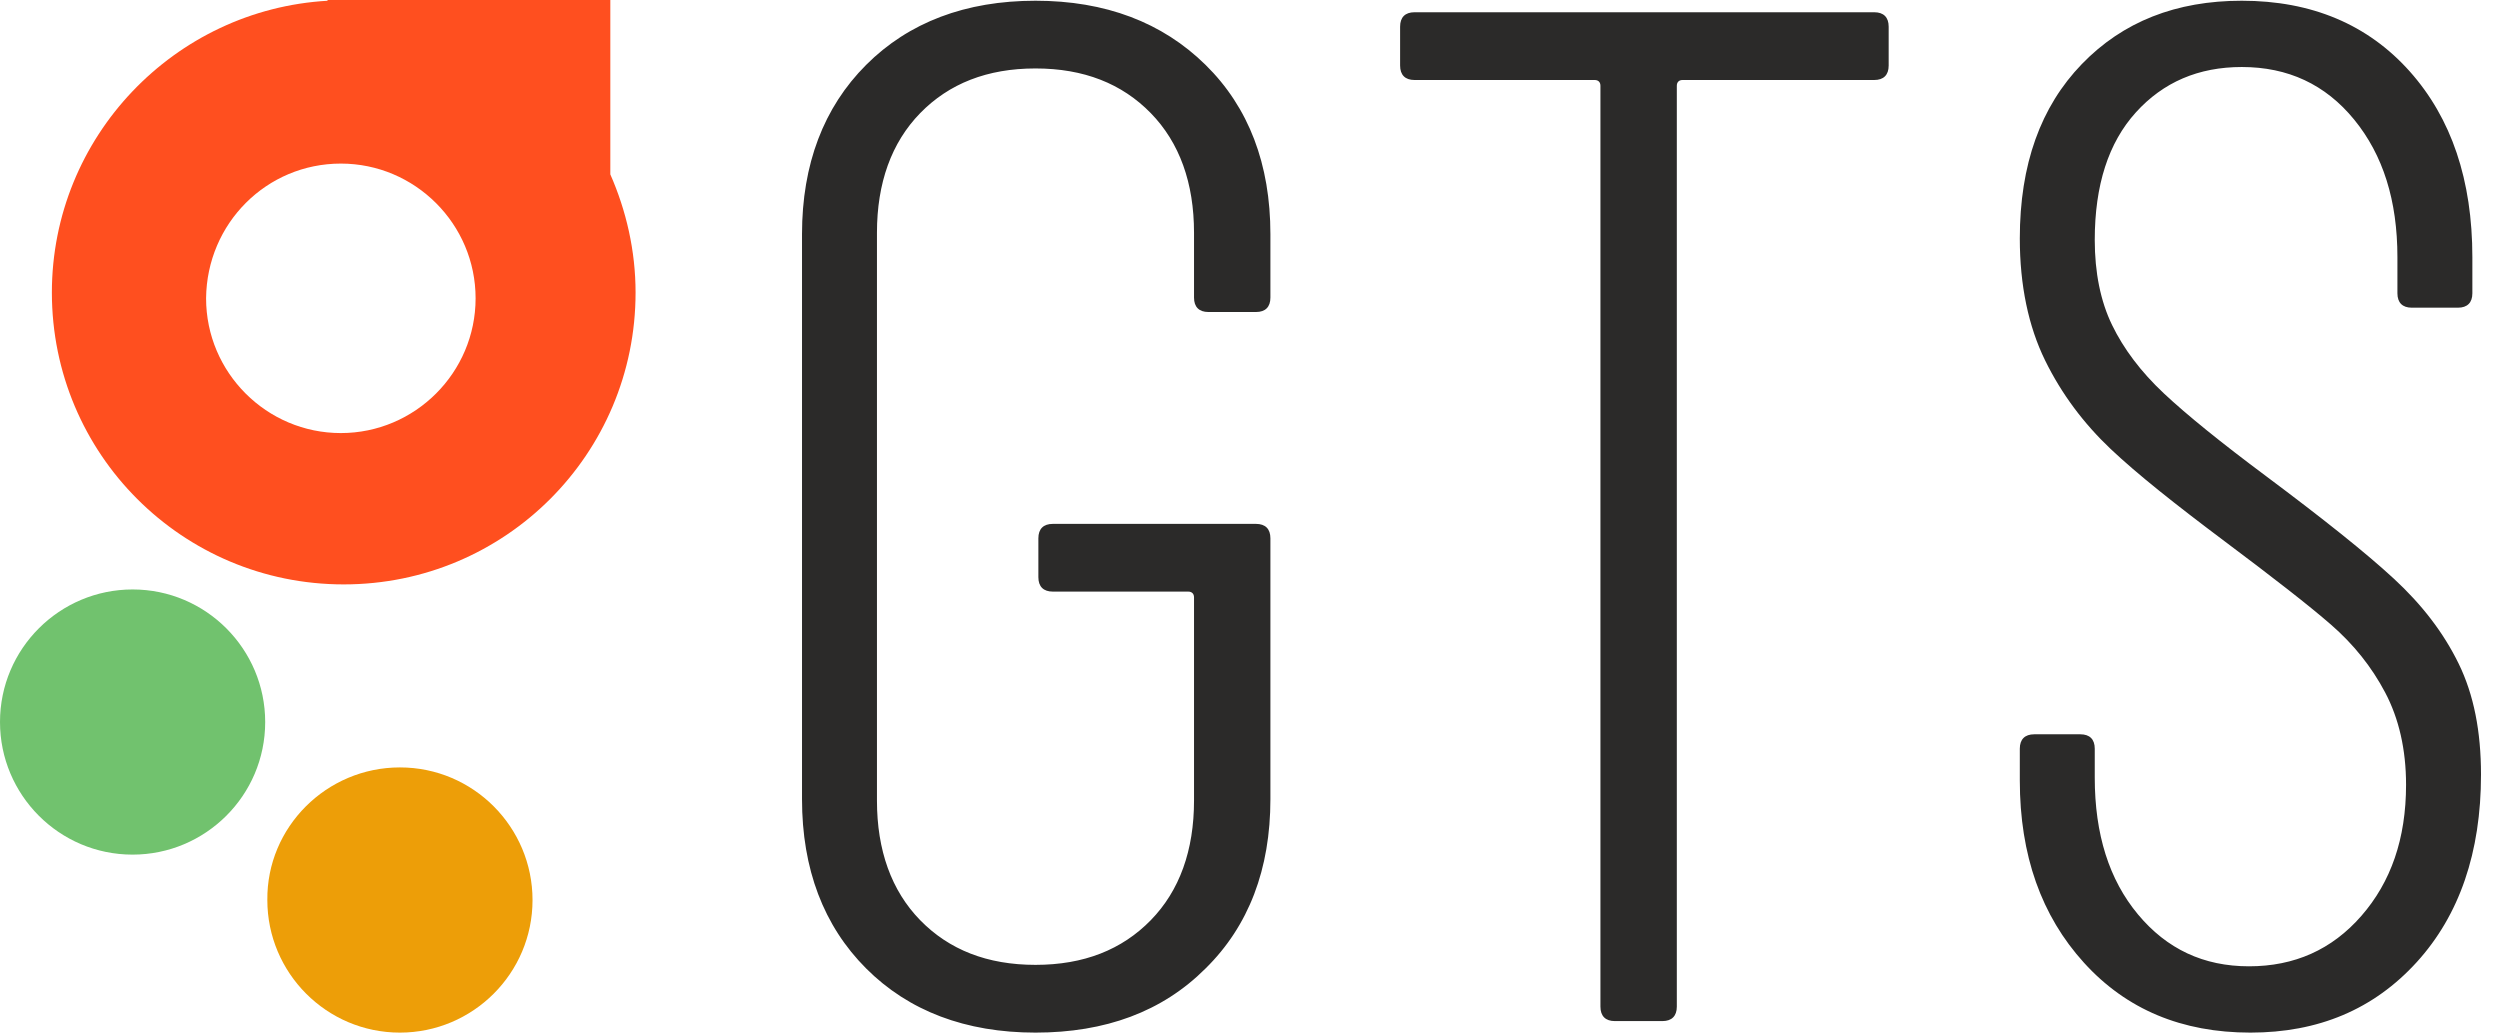
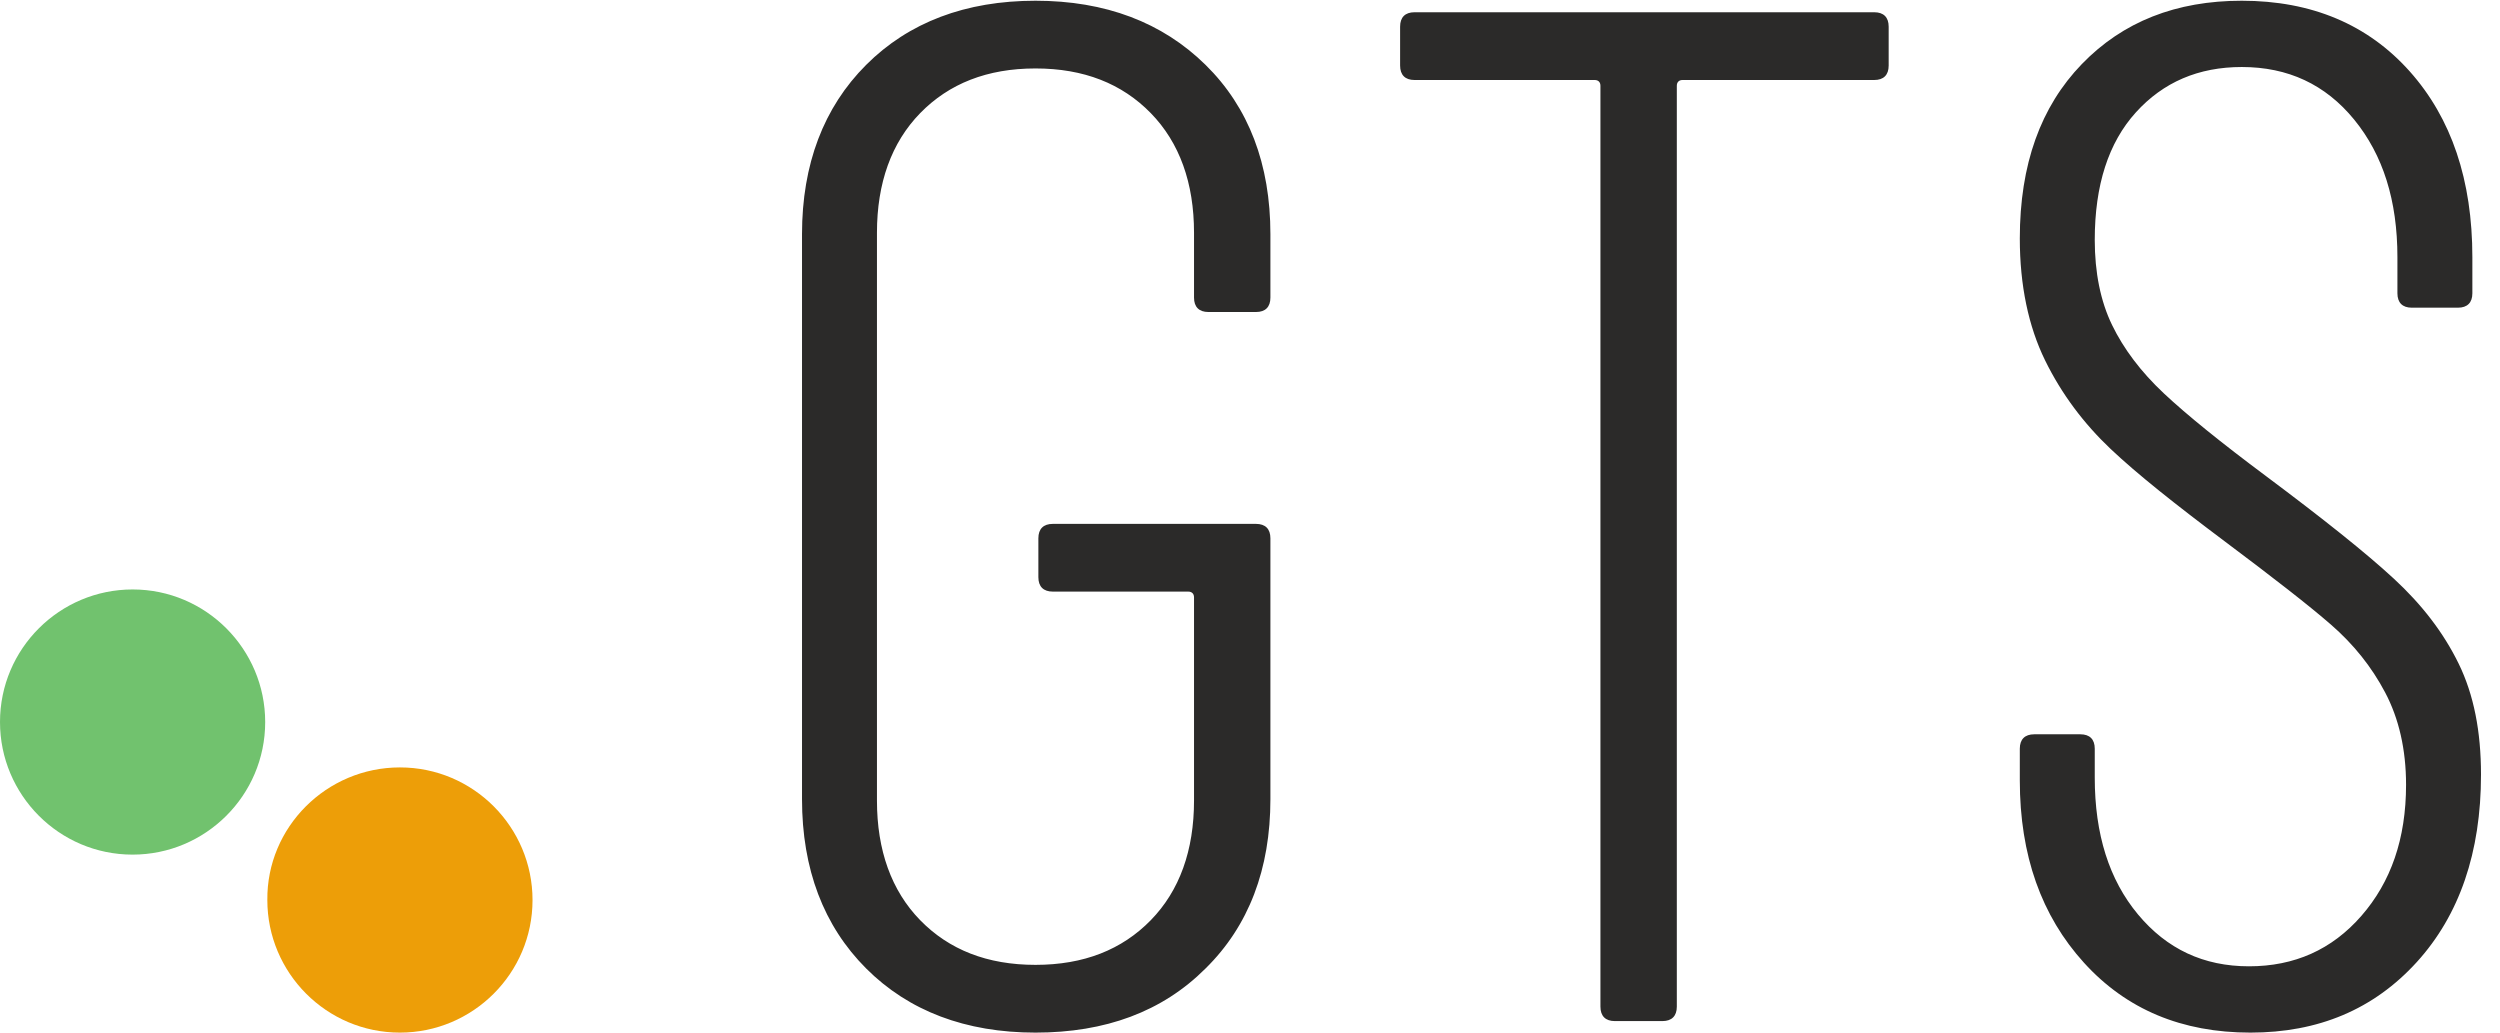
<svg xmlns="http://www.w3.org/2000/svg" width="92" height="38" viewBox="0 0 92 38" fill="none">
  <path fill-rule="evenodd" clip-rule="evenodd" d="M14.717 28.241C17.422 28.241 19.597 30.442 19.597 33.121C19.597 35.825 17.396 38 14.717 38C12.013 38 9.838 35.799 9.838 33.121C9.812 30.442 12.013 28.241 14.717 28.241Z" fill="#ED9E08" />
  <path fill-rule="evenodd" clip-rule="evenodd" d="M4.879 21.692C7.584 21.692 9.759 23.893 9.759 26.571C9.759 29.276 7.558 31.45 4.879 31.45C2.174 31.45 0 29.249 0 26.571C0 23.866 2.201 21.692 4.879 21.692Z" fill="#71C26E" />
-   <path fill-rule="evenodd" clip-rule="evenodd" d="M22.46 6.417C23.044 7.743 23.389 9.228 23.389 10.766C23.389 16.706 18.589 21.506 12.649 21.506C6.709 21.506 1.909 16.706 1.909 10.766C1.909 5.038 6.417 0.345 12.066 0.027L12.039 0H22.46V6.417ZM12.543 6.02C15.274 6.02 17.502 8.247 17.502 10.978C17.502 13.71 15.274 15.937 12.543 15.937C9.811 15.937 7.584 13.71 7.584 10.978C7.611 8.221 9.811 6.02 12.543 6.02Z" fill="#FF4F1F" />
  <path d="M38.106 38C35.534 38 33.439 37.205 31.875 35.64C30.31 34.075 29.514 31.981 29.514 29.408V8.618C29.514 6.046 30.31 3.951 31.875 2.387C33.439 0.822 35.534 0.027 38.106 0.027C40.678 0.027 42.773 0.822 44.364 2.387C45.955 3.951 46.751 6.046 46.751 8.618V10.952C46.751 11.297 46.565 11.482 46.221 11.482H44.47C44.126 11.482 43.94 11.297 43.94 10.952V8.565C43.94 6.736 43.41 5.251 42.349 4.163C41.288 3.076 39.883 2.519 38.106 2.519C36.33 2.519 34.924 3.076 33.863 4.163C32.803 5.251 32.272 6.736 32.272 8.565V29.461C32.272 31.291 32.803 32.776 33.863 33.863C34.924 34.95 36.33 35.507 38.106 35.507C39.883 35.507 41.288 34.95 42.349 33.863C43.41 32.776 43.94 31.291 43.94 29.461V21.983C43.94 21.851 43.861 21.771 43.728 21.771H38.743C38.398 21.771 38.212 21.586 38.212 21.241V19.809C38.212 19.464 38.398 19.279 38.743 19.279H46.221C46.565 19.279 46.751 19.464 46.751 19.809V29.408C46.751 31.981 45.955 34.075 44.364 35.64C42.773 37.231 40.678 38 38.106 38ZM68.973 0.451C69.318 0.451 69.503 0.637 69.503 0.981V2.413C69.503 2.758 69.318 2.944 68.973 2.944H61.919C61.787 2.944 61.707 3.023 61.707 3.156V37.045C61.707 37.39 61.521 37.576 61.177 37.576H59.426C59.082 37.576 58.896 37.39 58.896 37.045V3.156C58.896 3.023 58.817 2.944 58.684 2.944H52.054C51.71 2.944 51.524 2.758 51.524 2.413V0.981C51.524 0.637 51.71 0.451 52.054 0.451H68.973ZM82.815 38C80.296 38 78.254 37.151 76.69 35.428C75.125 33.704 74.329 31.477 74.329 28.719V27.552C74.329 27.207 74.515 27.022 74.86 27.022H76.557C76.902 27.022 77.087 27.207 77.087 27.552V28.613C77.087 30.708 77.618 32.378 78.678 33.651C79.739 34.924 81.091 35.56 82.762 35.56C84.433 35.56 85.812 34.95 86.899 33.704C87.986 32.458 88.543 30.867 88.543 28.878C88.543 27.579 88.278 26.438 87.774 25.484C87.27 24.529 86.607 23.707 85.785 22.991C84.963 22.275 83.664 21.267 81.861 19.915C80.057 18.562 78.652 17.449 77.671 16.521C76.69 15.593 75.868 14.505 75.258 13.259C74.648 12.013 74.329 10.501 74.329 8.777C74.329 6.046 75.099 3.925 76.61 2.36C78.121 0.796 80.084 0.027 82.497 0.027C85.069 0.027 87.138 0.902 88.676 2.625C90.214 4.349 90.983 6.63 90.983 9.467V10.793C90.983 11.138 90.797 11.323 90.452 11.323H88.755C88.41 11.323 88.225 11.138 88.225 10.793V9.467C88.225 7.372 87.695 5.701 86.634 4.402C85.573 3.103 84.194 2.466 82.497 2.466C80.906 2.466 79.606 3.023 78.599 4.137C77.591 5.251 77.087 6.815 77.087 8.831C77.087 10.024 77.299 11.085 77.724 11.96C78.148 12.835 78.784 13.683 79.633 14.479C80.482 15.274 81.728 16.282 83.399 17.528C85.493 19.093 87.058 20.339 88.092 21.294C89.126 22.248 89.922 23.283 90.479 24.423C91.036 25.563 91.301 26.916 91.301 28.507C91.301 31.371 90.505 33.678 88.941 35.401C87.35 37.151 85.308 38 82.815 38Z" fill="#2B2A29" />
</svg>